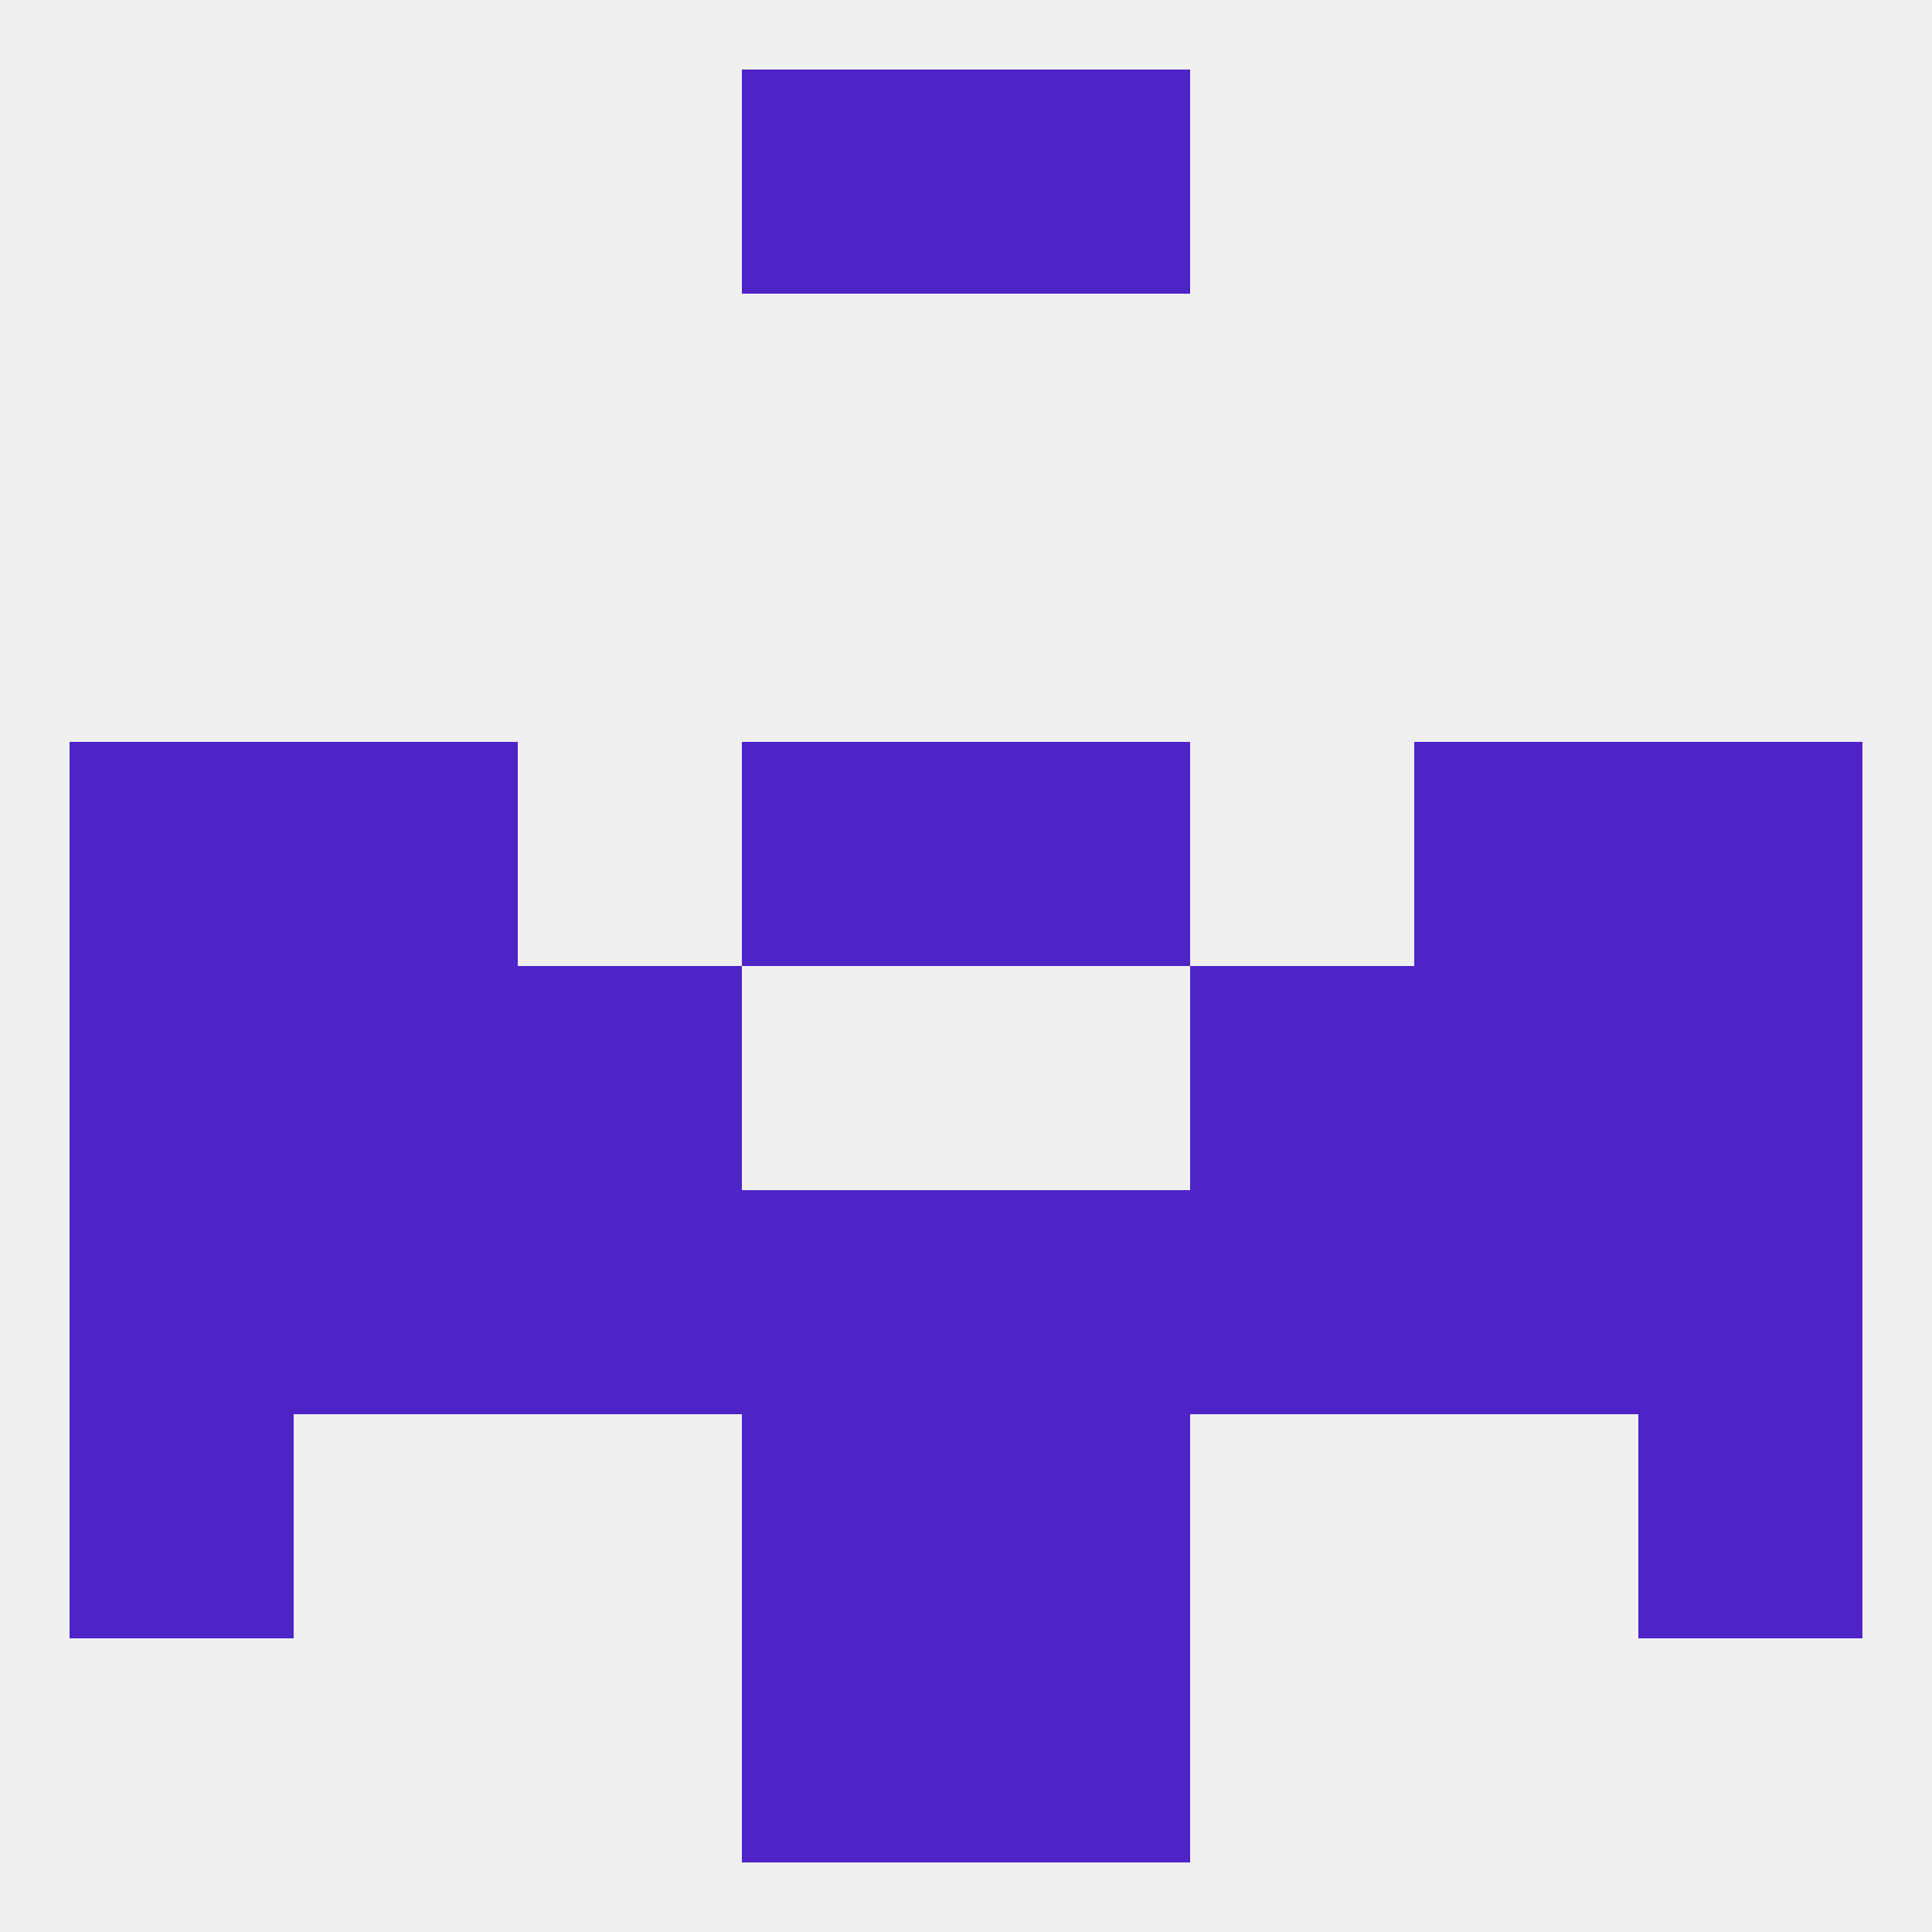
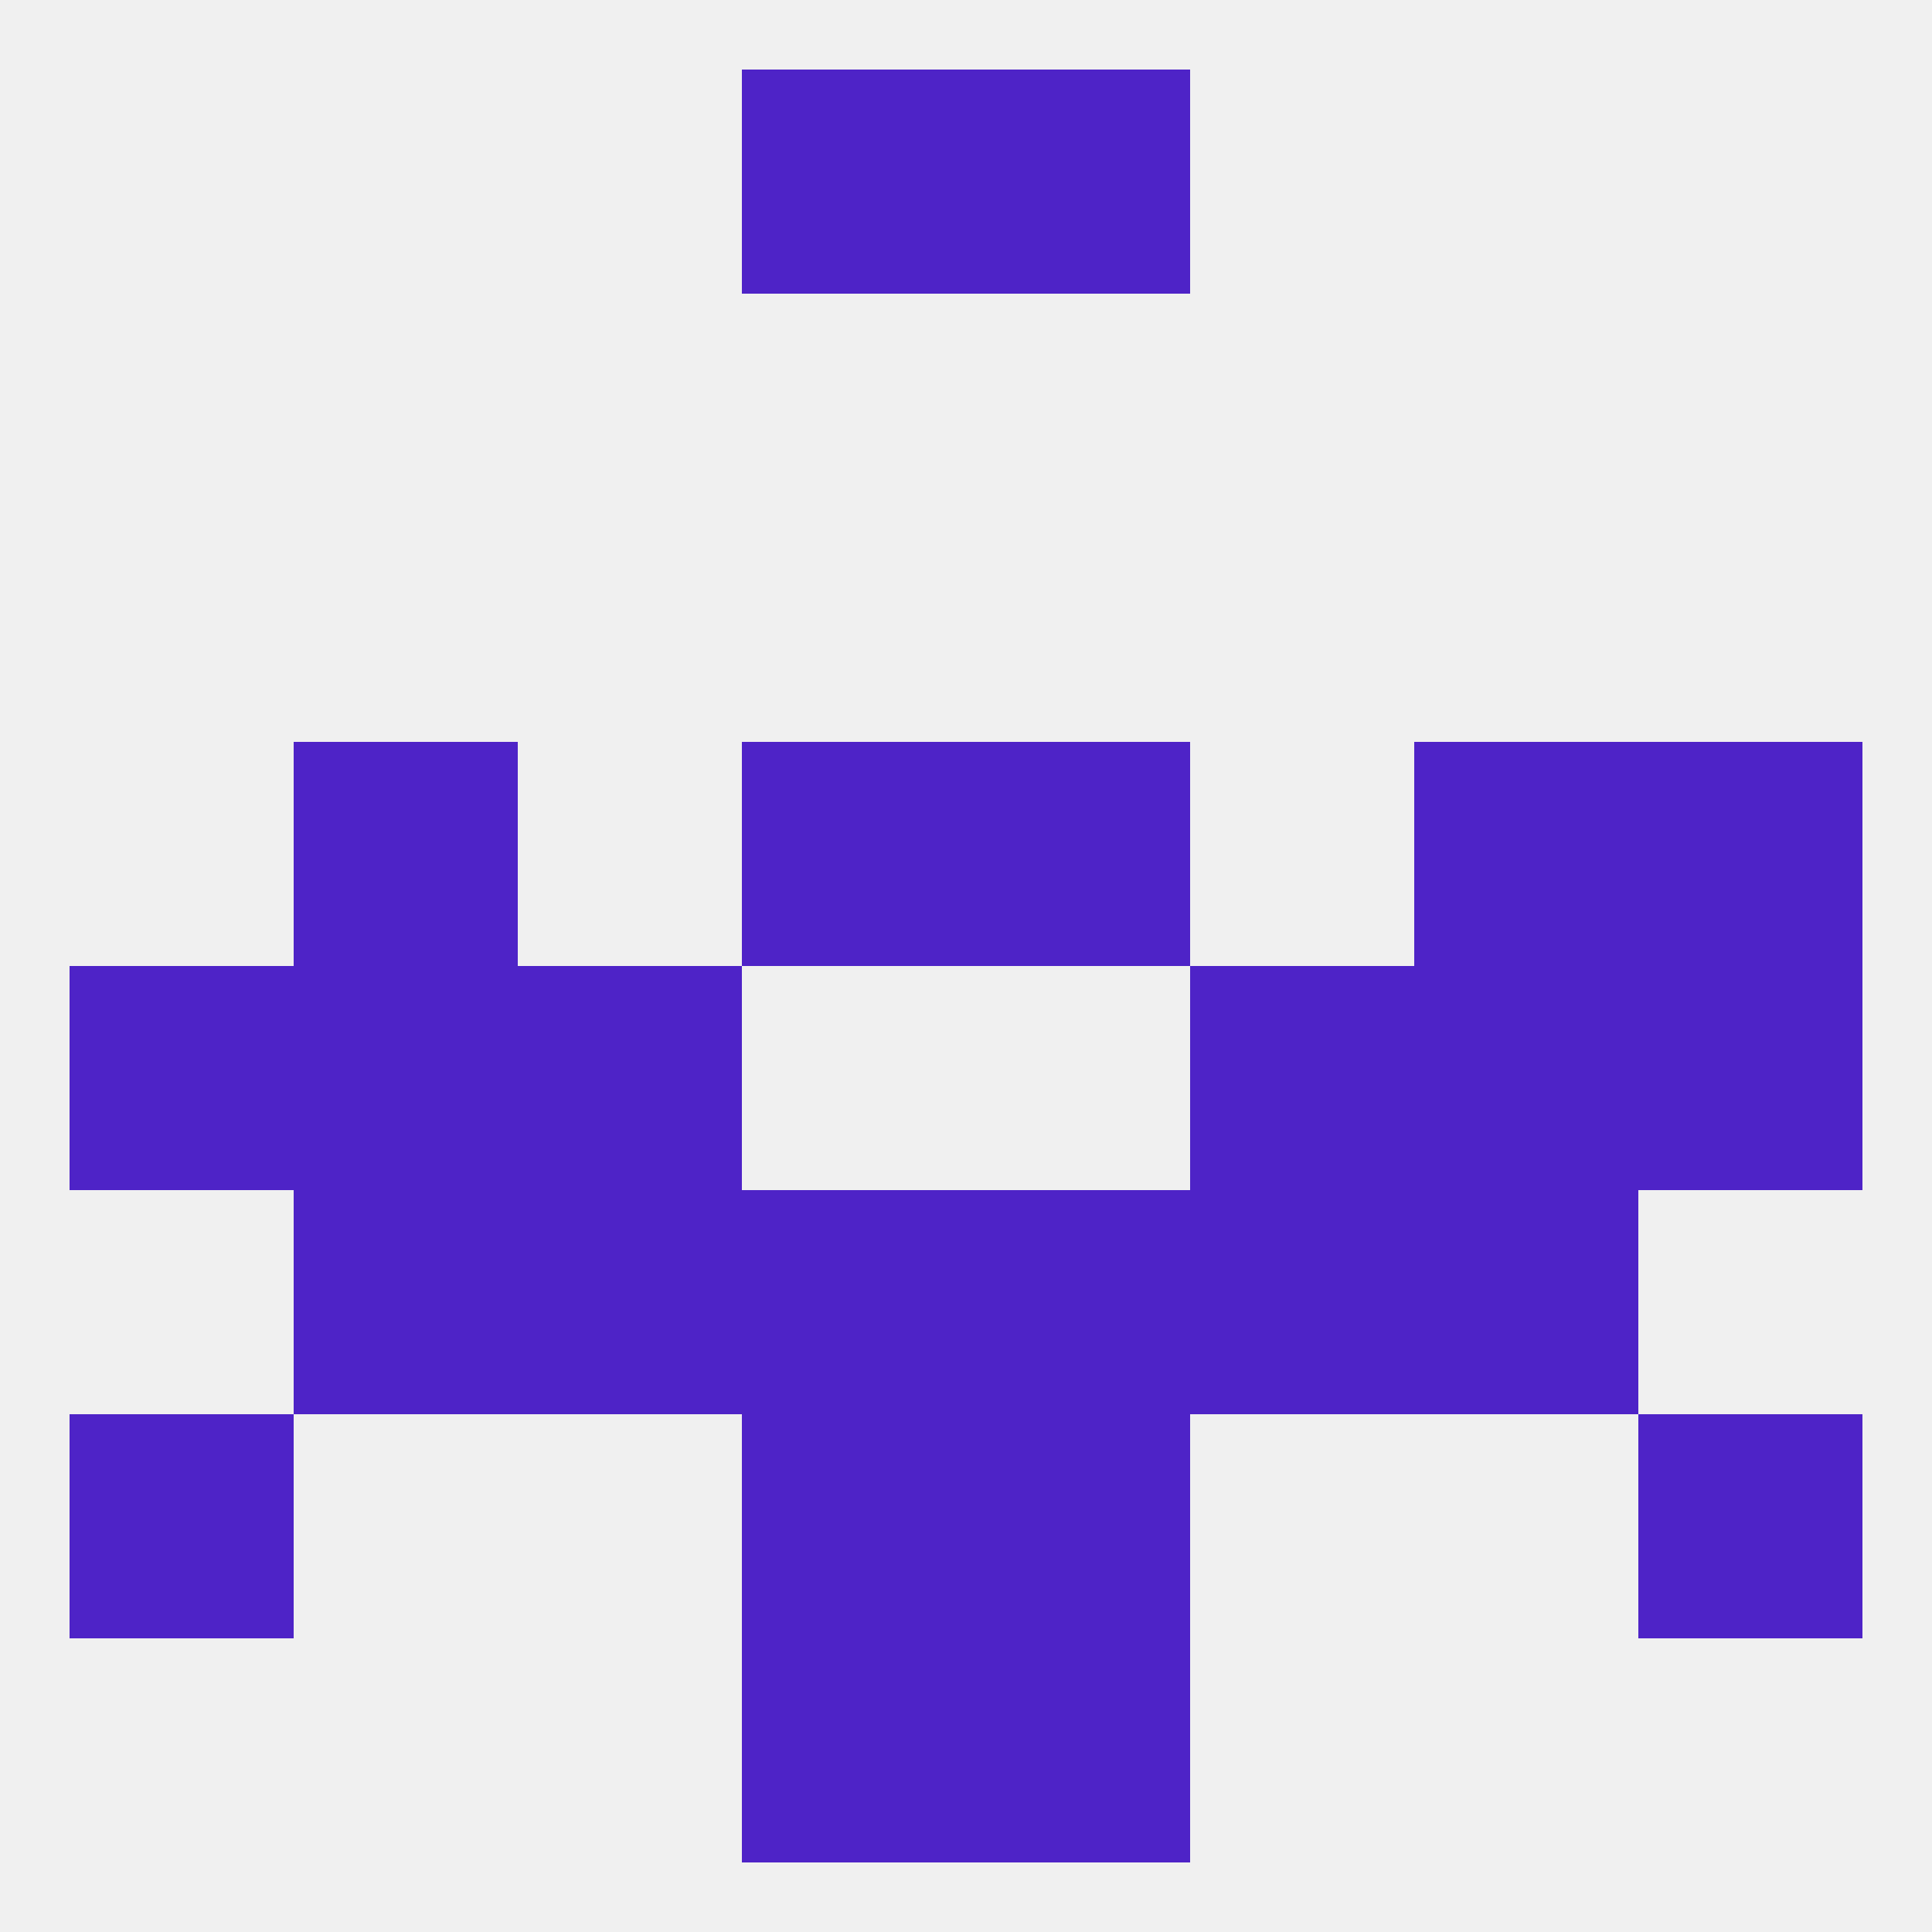
<svg xmlns="http://www.w3.org/2000/svg" version="1.1" baseprofile="full" width="250" height="250" viewBox="0 0 250 250">
  <rect width="100%" height="100%" fill="rgba(240,240,240,255)" />
  <rect x="9" y="125" width="29" height="29" fill="rgba(78,35,199,255)" />
  <rect x="212" y="125" width="29" height="29" fill="rgba(78,35,199,255)" />
  <rect x="38" y="125" width="29" height="29" fill="rgba(78,35,199,255)" />
  <rect x="183" y="125" width="29" height="29" fill="rgba(78,35,199,255)" />
  <rect x="67" y="125" width="29" height="29" fill="rgba(78,35,199,255)" />
  <rect x="154" y="125" width="29" height="29" fill="rgba(78,35,199,255)" />
  <rect x="183" y="96" width="29" height="29" fill="rgba(78,35,199,255)" />
  <rect x="96" y="96" width="29" height="29" fill="rgba(78,35,199,255)" />
  <rect x="125" y="96" width="29" height="29" fill="rgba(78,35,199,255)" />
-   <rect x="9" y="96" width="29" height="29" fill="rgba(78,35,199,255)" />
  <rect x="212" y="96" width="29" height="29" fill="rgba(78,35,199,255)" />
  <rect x="38" y="96" width="29" height="29" fill="rgba(78,35,199,255)" />
  <rect x="67" y="154" width="29" height="29" fill="rgba(78,35,199,255)" />
  <rect x="154" y="154" width="29" height="29" fill="rgba(78,35,199,255)" />
  <rect x="125" y="154" width="29" height="29" fill="rgba(78,35,199,255)" />
  <rect x="38" y="154" width="29" height="29" fill="rgba(78,35,199,255)" />
  <rect x="183" y="154" width="29" height="29" fill="rgba(78,35,199,255)" />
  <rect x="96" y="154" width="29" height="29" fill="rgba(78,35,199,255)" />
-   <rect x="9" y="154" width="29" height="29" fill="rgba(78,35,199,255)" />
-   <rect x="212" y="154" width="29" height="29" fill="rgba(78,35,199,255)" />
  <rect x="212" y="183" width="29" height="29" fill="rgba(78,35,199,255)" />
  <rect x="96" y="183" width="29" height="29" fill="rgba(78,35,199,255)" />
  <rect x="125" y="183" width="29" height="29" fill="rgba(78,35,199,255)" />
  <rect x="9" y="183" width="29" height="29" fill="rgba(78,35,199,255)" />
  <rect x="96" y="9" width="29" height="29" fill="rgba(78,35,199,255)" />
  <rect x="125" y="9" width="29" height="29" fill="rgba(78,35,199,255)" />
  <rect x="96" y="212" width="29" height="29" fill="rgba(78,35,199,255)" />
  <rect x="125" y="212" width="29" height="29" fill="rgba(78,35,199,255)" />
</svg>